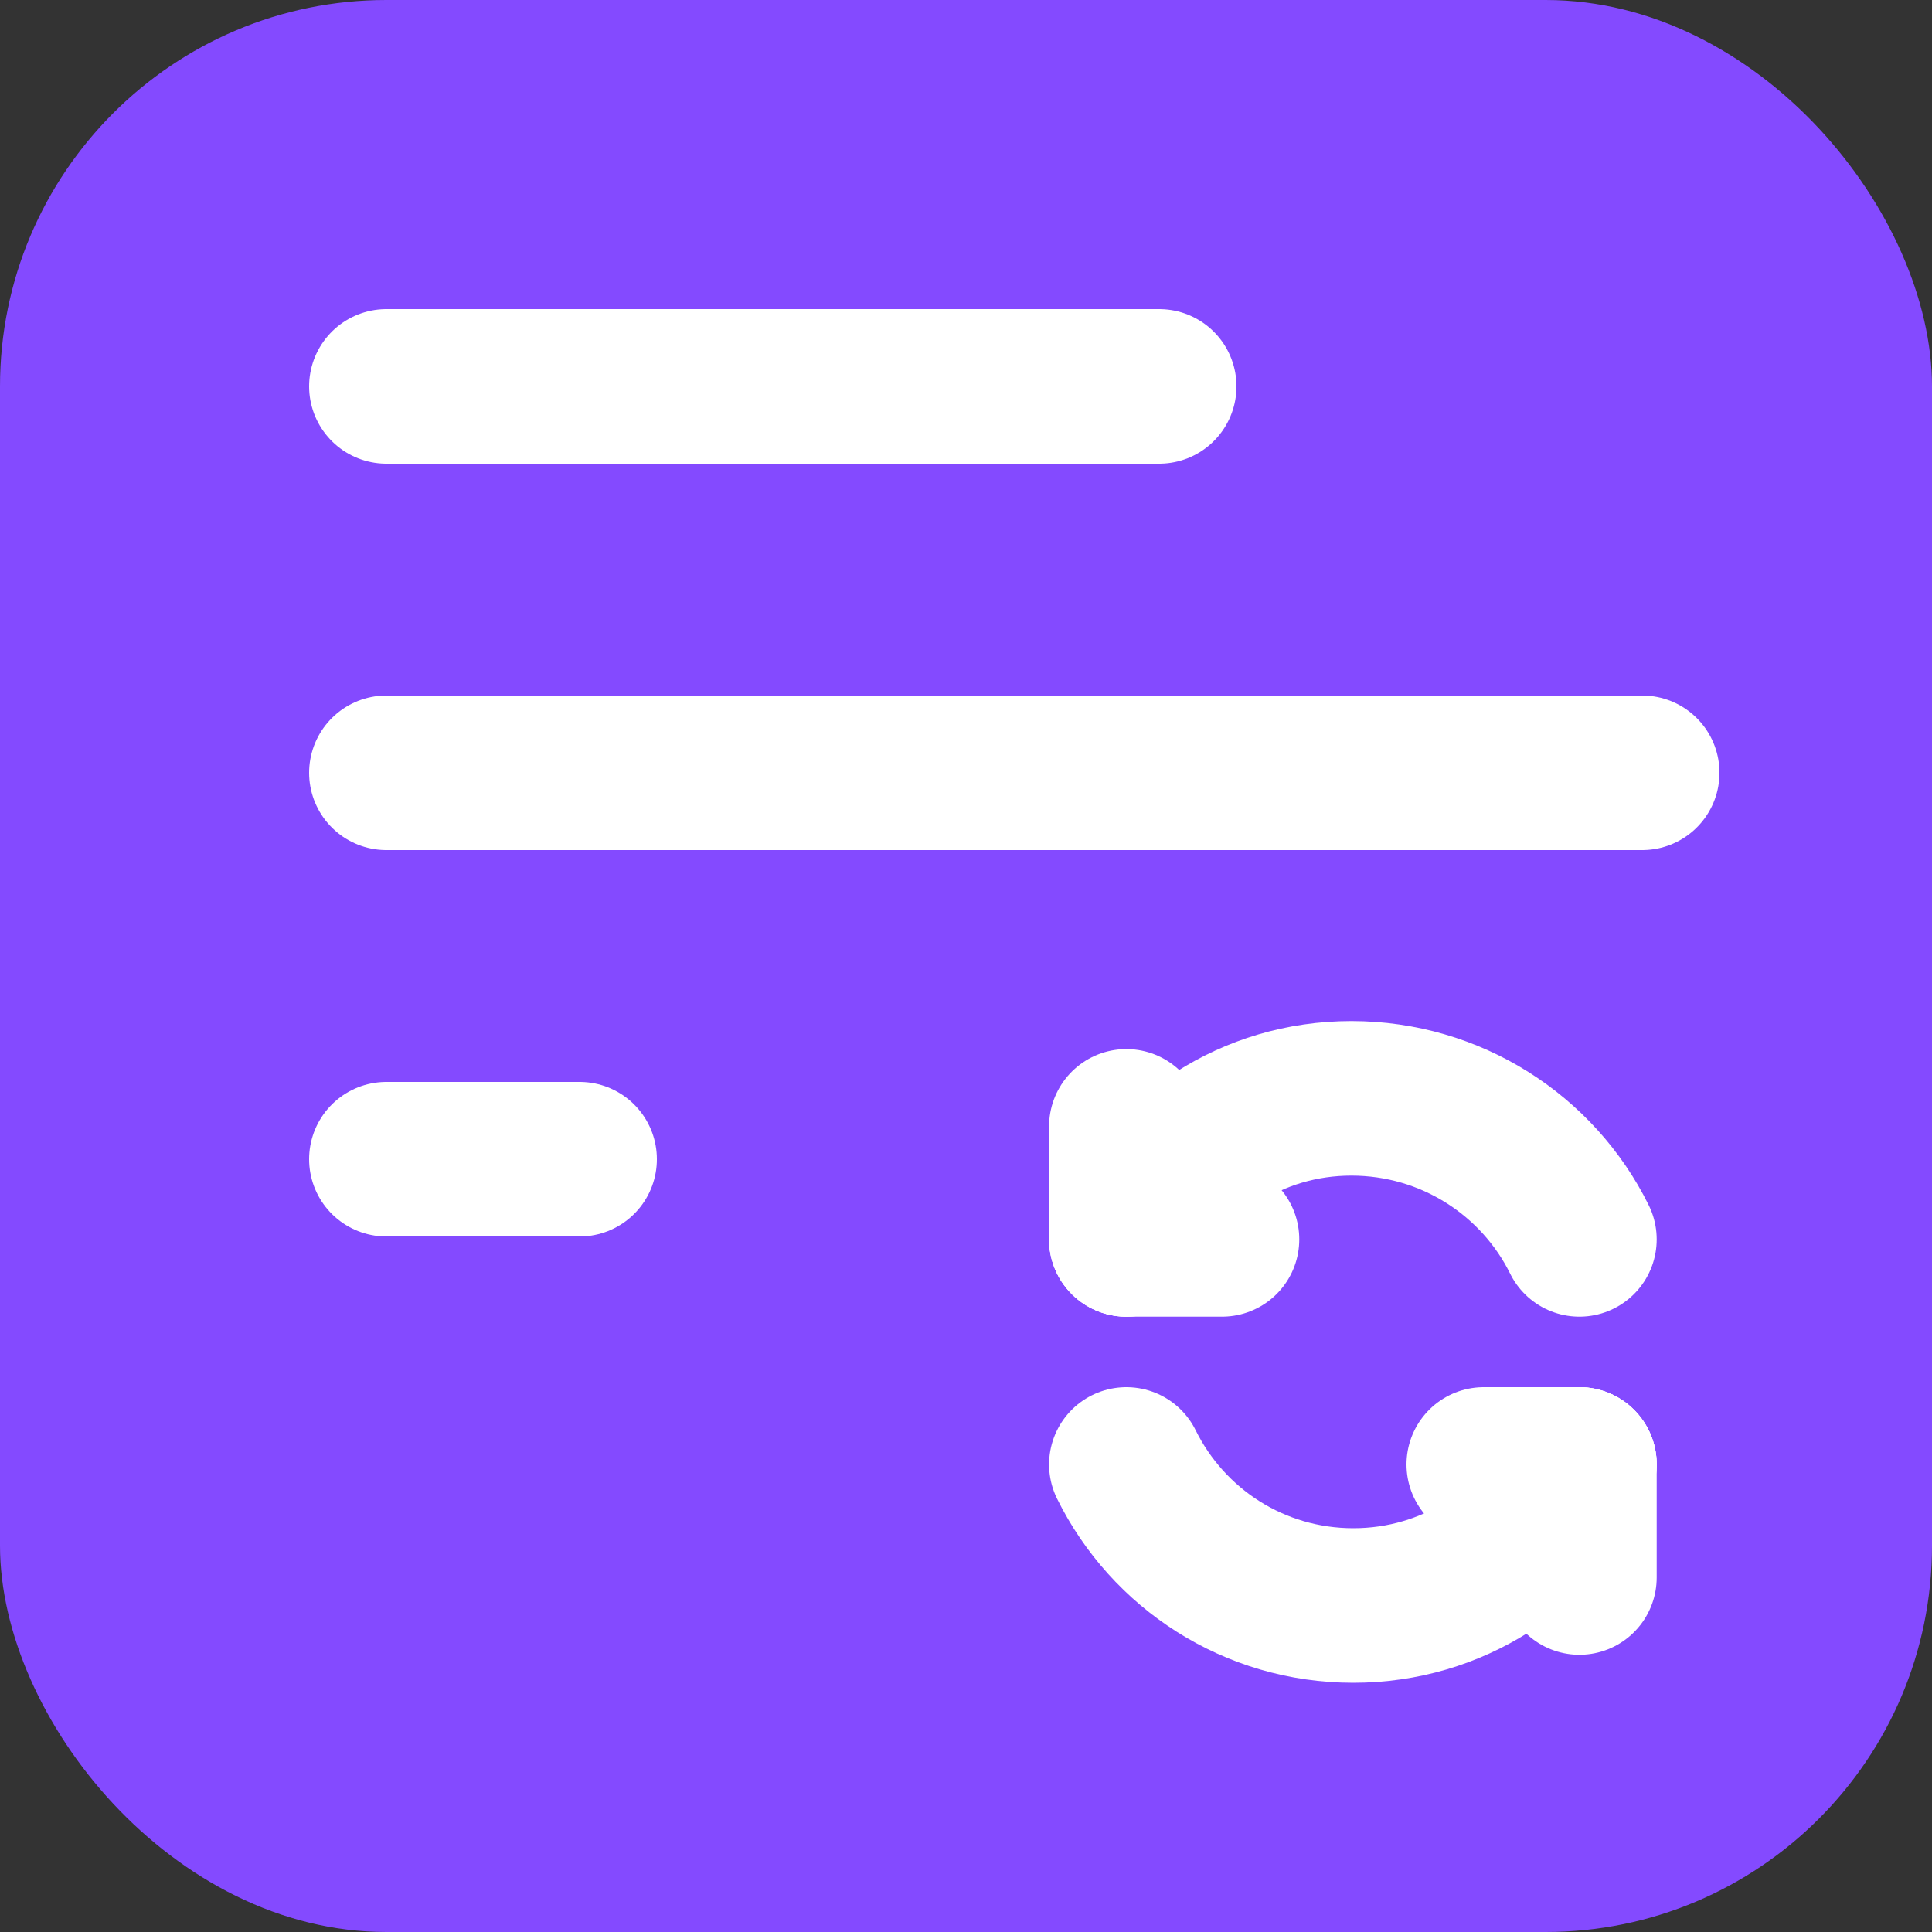
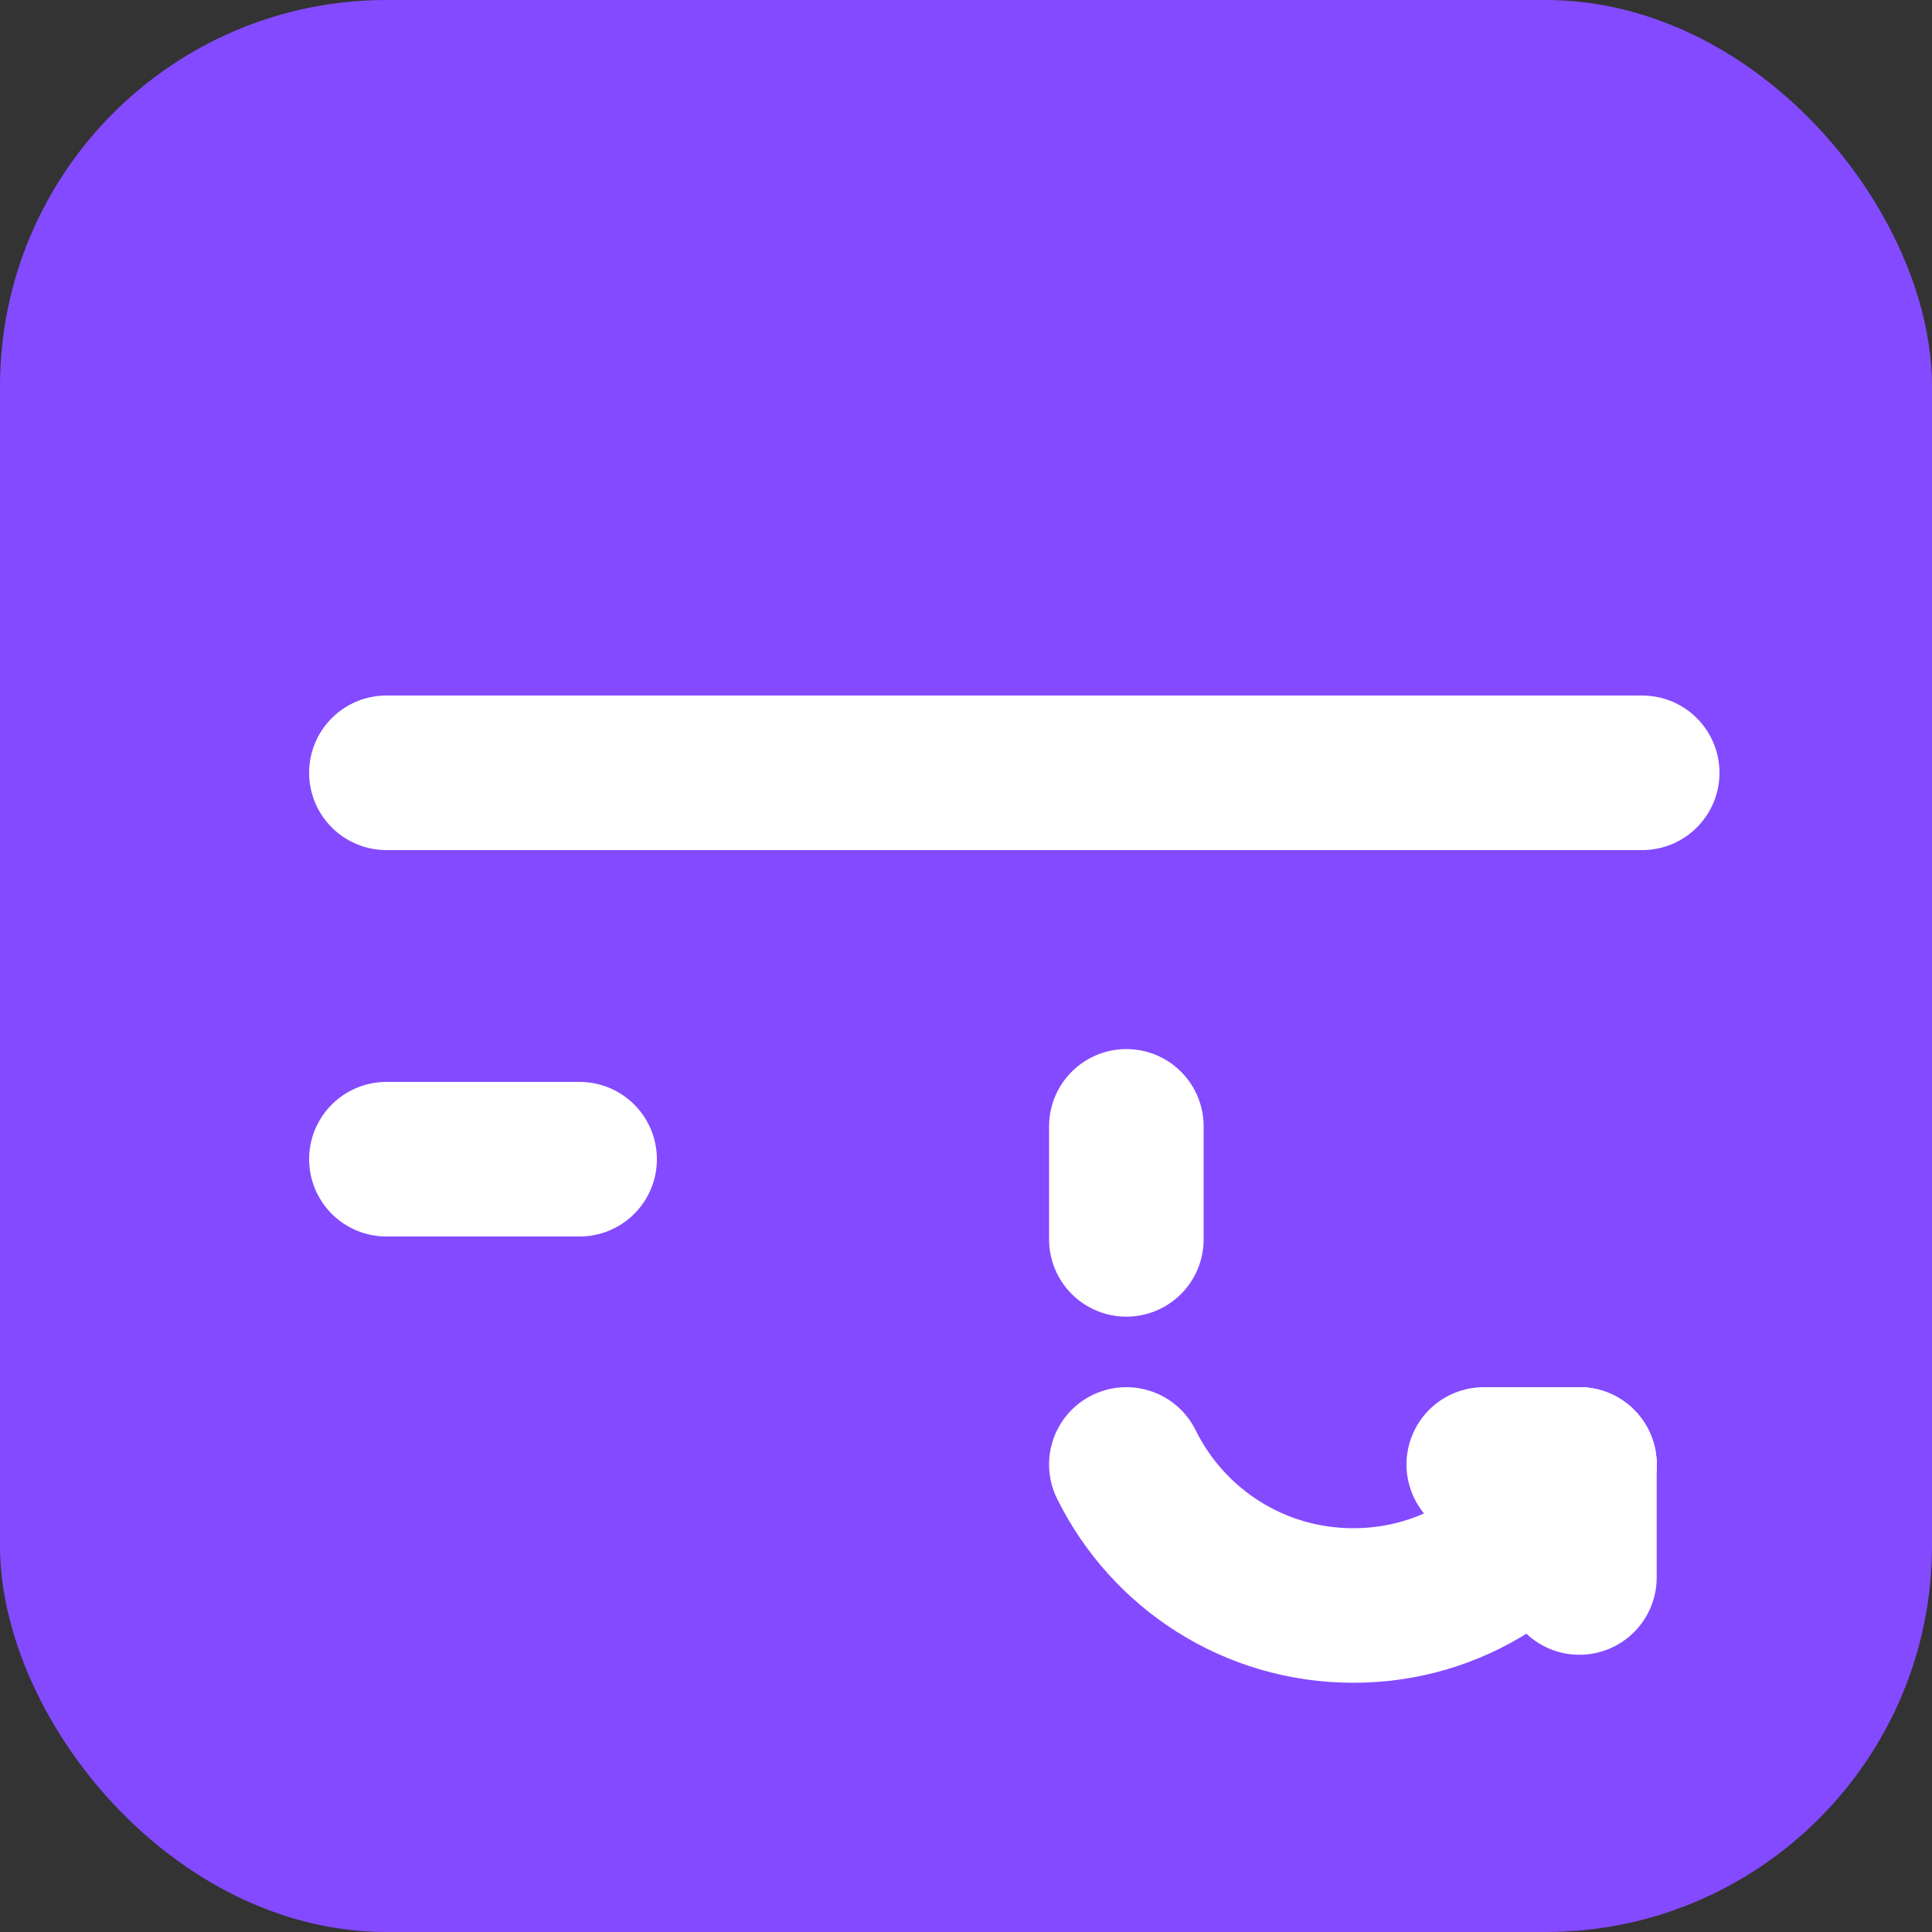
<svg xmlns="http://www.w3.org/2000/svg" width="20" height="20" viewBox="0 0 20 20" fill="none">
  <rect x="0" y="0" width="20" height="20" fill="#333333" stroke="none" />
  <desc>
			Created with Pixso.
	</desc>
  <defs>
    <clipPath id="clip4_13052">
      <rect id="Frame" width="7" height="7" transform="translate(10.5 10.5)" fill="white" fill-opacity="0" />
    </clipPath>
    <clipPath id="clip4_13047">
      <rect id="corefunctionality" rx="4" width="20" height="20" fill="white" fill-opacity="0" />
    </clipPath>
  </defs>
  <rect id="corefunctionality" rx="4" width="20" height="20" fill="#844AFF" fill-opacity="1" />
  <g clip-path="url(#clip4_13047)">
-     <path id="Line 61" d="M12 4L4 4" stroke="#FFFFFF" stroke-opacity="1" stroke-width="1.6" stroke-linecap="round" />
    <path id="Line 62" d="M17 8L4 8" stroke="#FFFFFF" stroke-opacity="1" stroke-width="1.6" stroke-linecap="round" />
    <path id="Line 63" d="M6 12L4 12" stroke="#FFFFFF" stroke-opacity="1" stroke-width="1.6" stroke-linecap="round" />
    <rect id="Frame" width="7" height="7" transform="translate(10.5 10.5)" fill="#FFFFFF" fill-opacity="0" />
    <g clip-path="url(#clip4_13052)">
-       <path id="Vector" d="M16.35 12.83C15.92 11.96 15.02 11.37 13.99 11.37C12.96 11.37 12.09 11.96 11.66 12.83" stroke="#FFFFFF" stroke-opacity="1" stroke-width="1.6" stroke-linecap="round" />
      <path id="Vector" d="M11.66 11.66L11.66 12.83" stroke="#FFFFFF" stroke-opacity="1" stroke-width="1.6" stroke-linecap="round" />
-       <path id="Vector" d="M12.65 12.83L11.66 12.83" stroke="#FFFFFF" stroke-opacity="1" stroke-width="1.6" stroke-linecap="round" />
      <path id="Vector" d="M11.66 15.16C12.09 16.03 12.98 16.62 14.01 16.62C15.04 16.62 15.92 16.03 16.35 15.16" stroke="#FFFFFF" stroke-opacity="1" stroke-width="1.6" stroke-linecap="round" />
      <path id="Vector" d="M16.35 16.33L16.35 15.16" stroke="#FFFFFF" stroke-opacity="1" stroke-width="1.6" stroke-linecap="round" />
      <path id="Vector" d="M15.36 15.16L16.35 15.16" stroke="#FFFFFF" stroke-opacity="1" stroke-width="1.6" stroke-linecap="round" />
    </g>
  </g>
</svg>